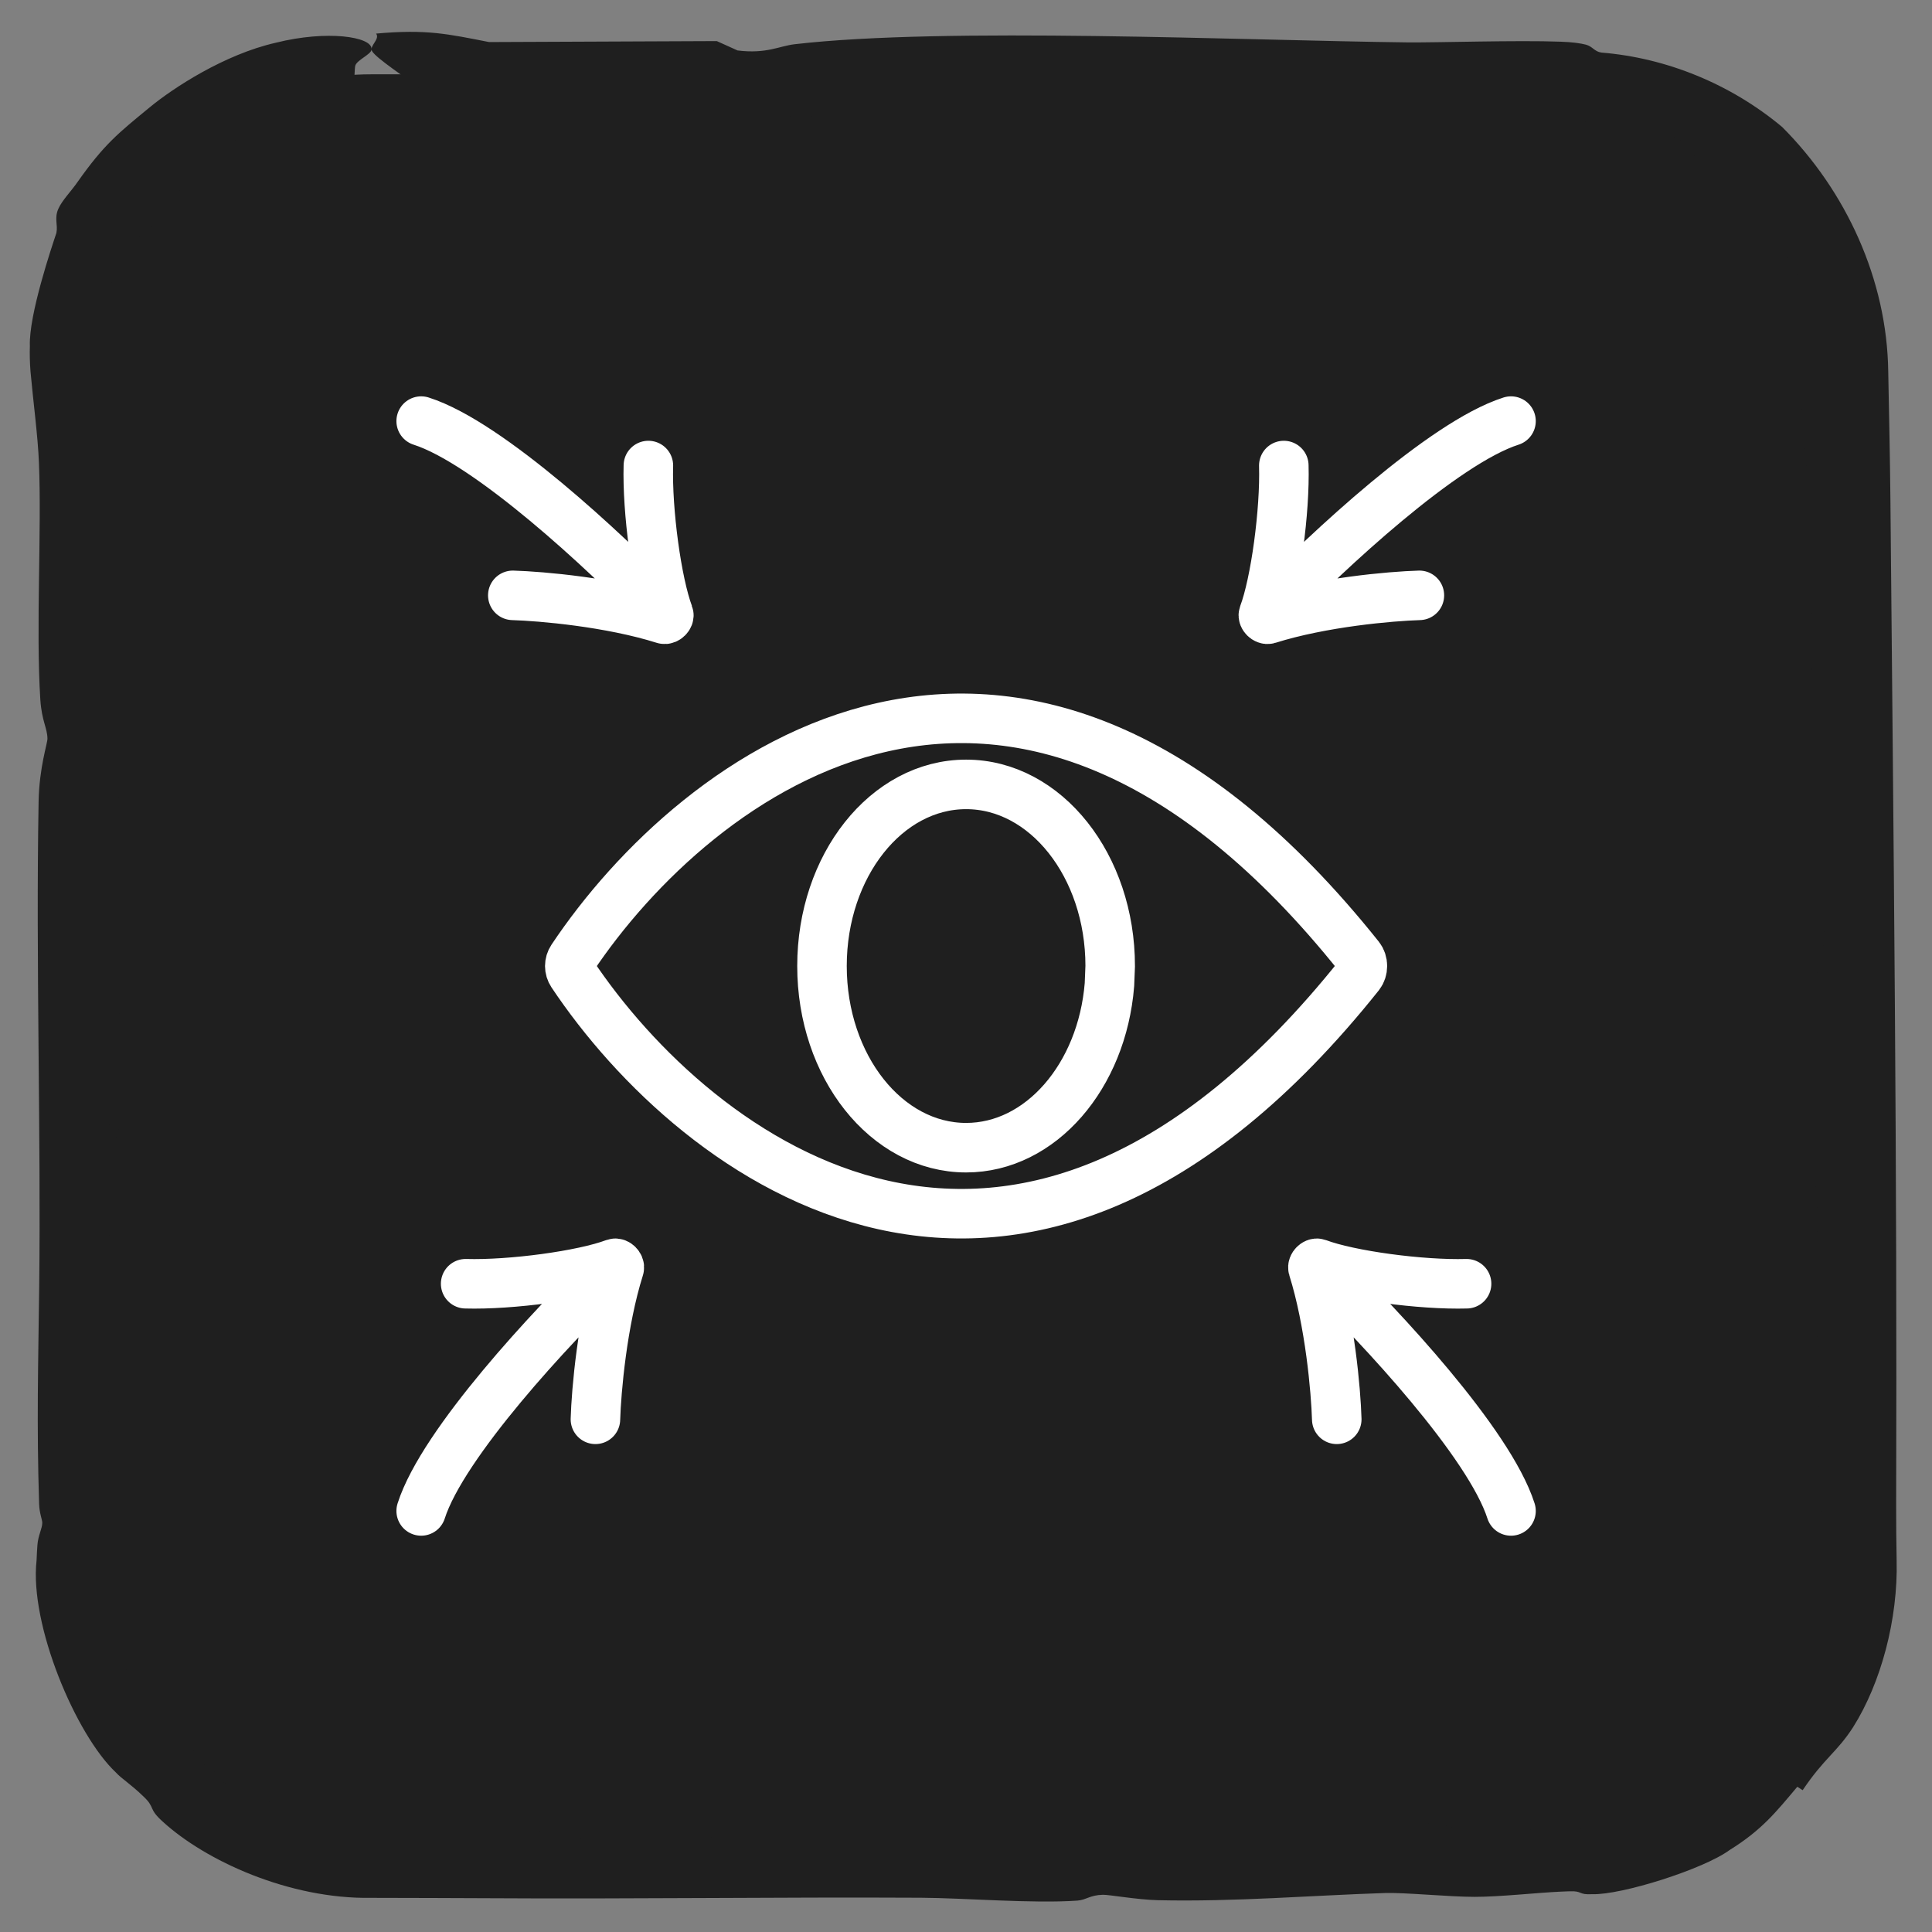
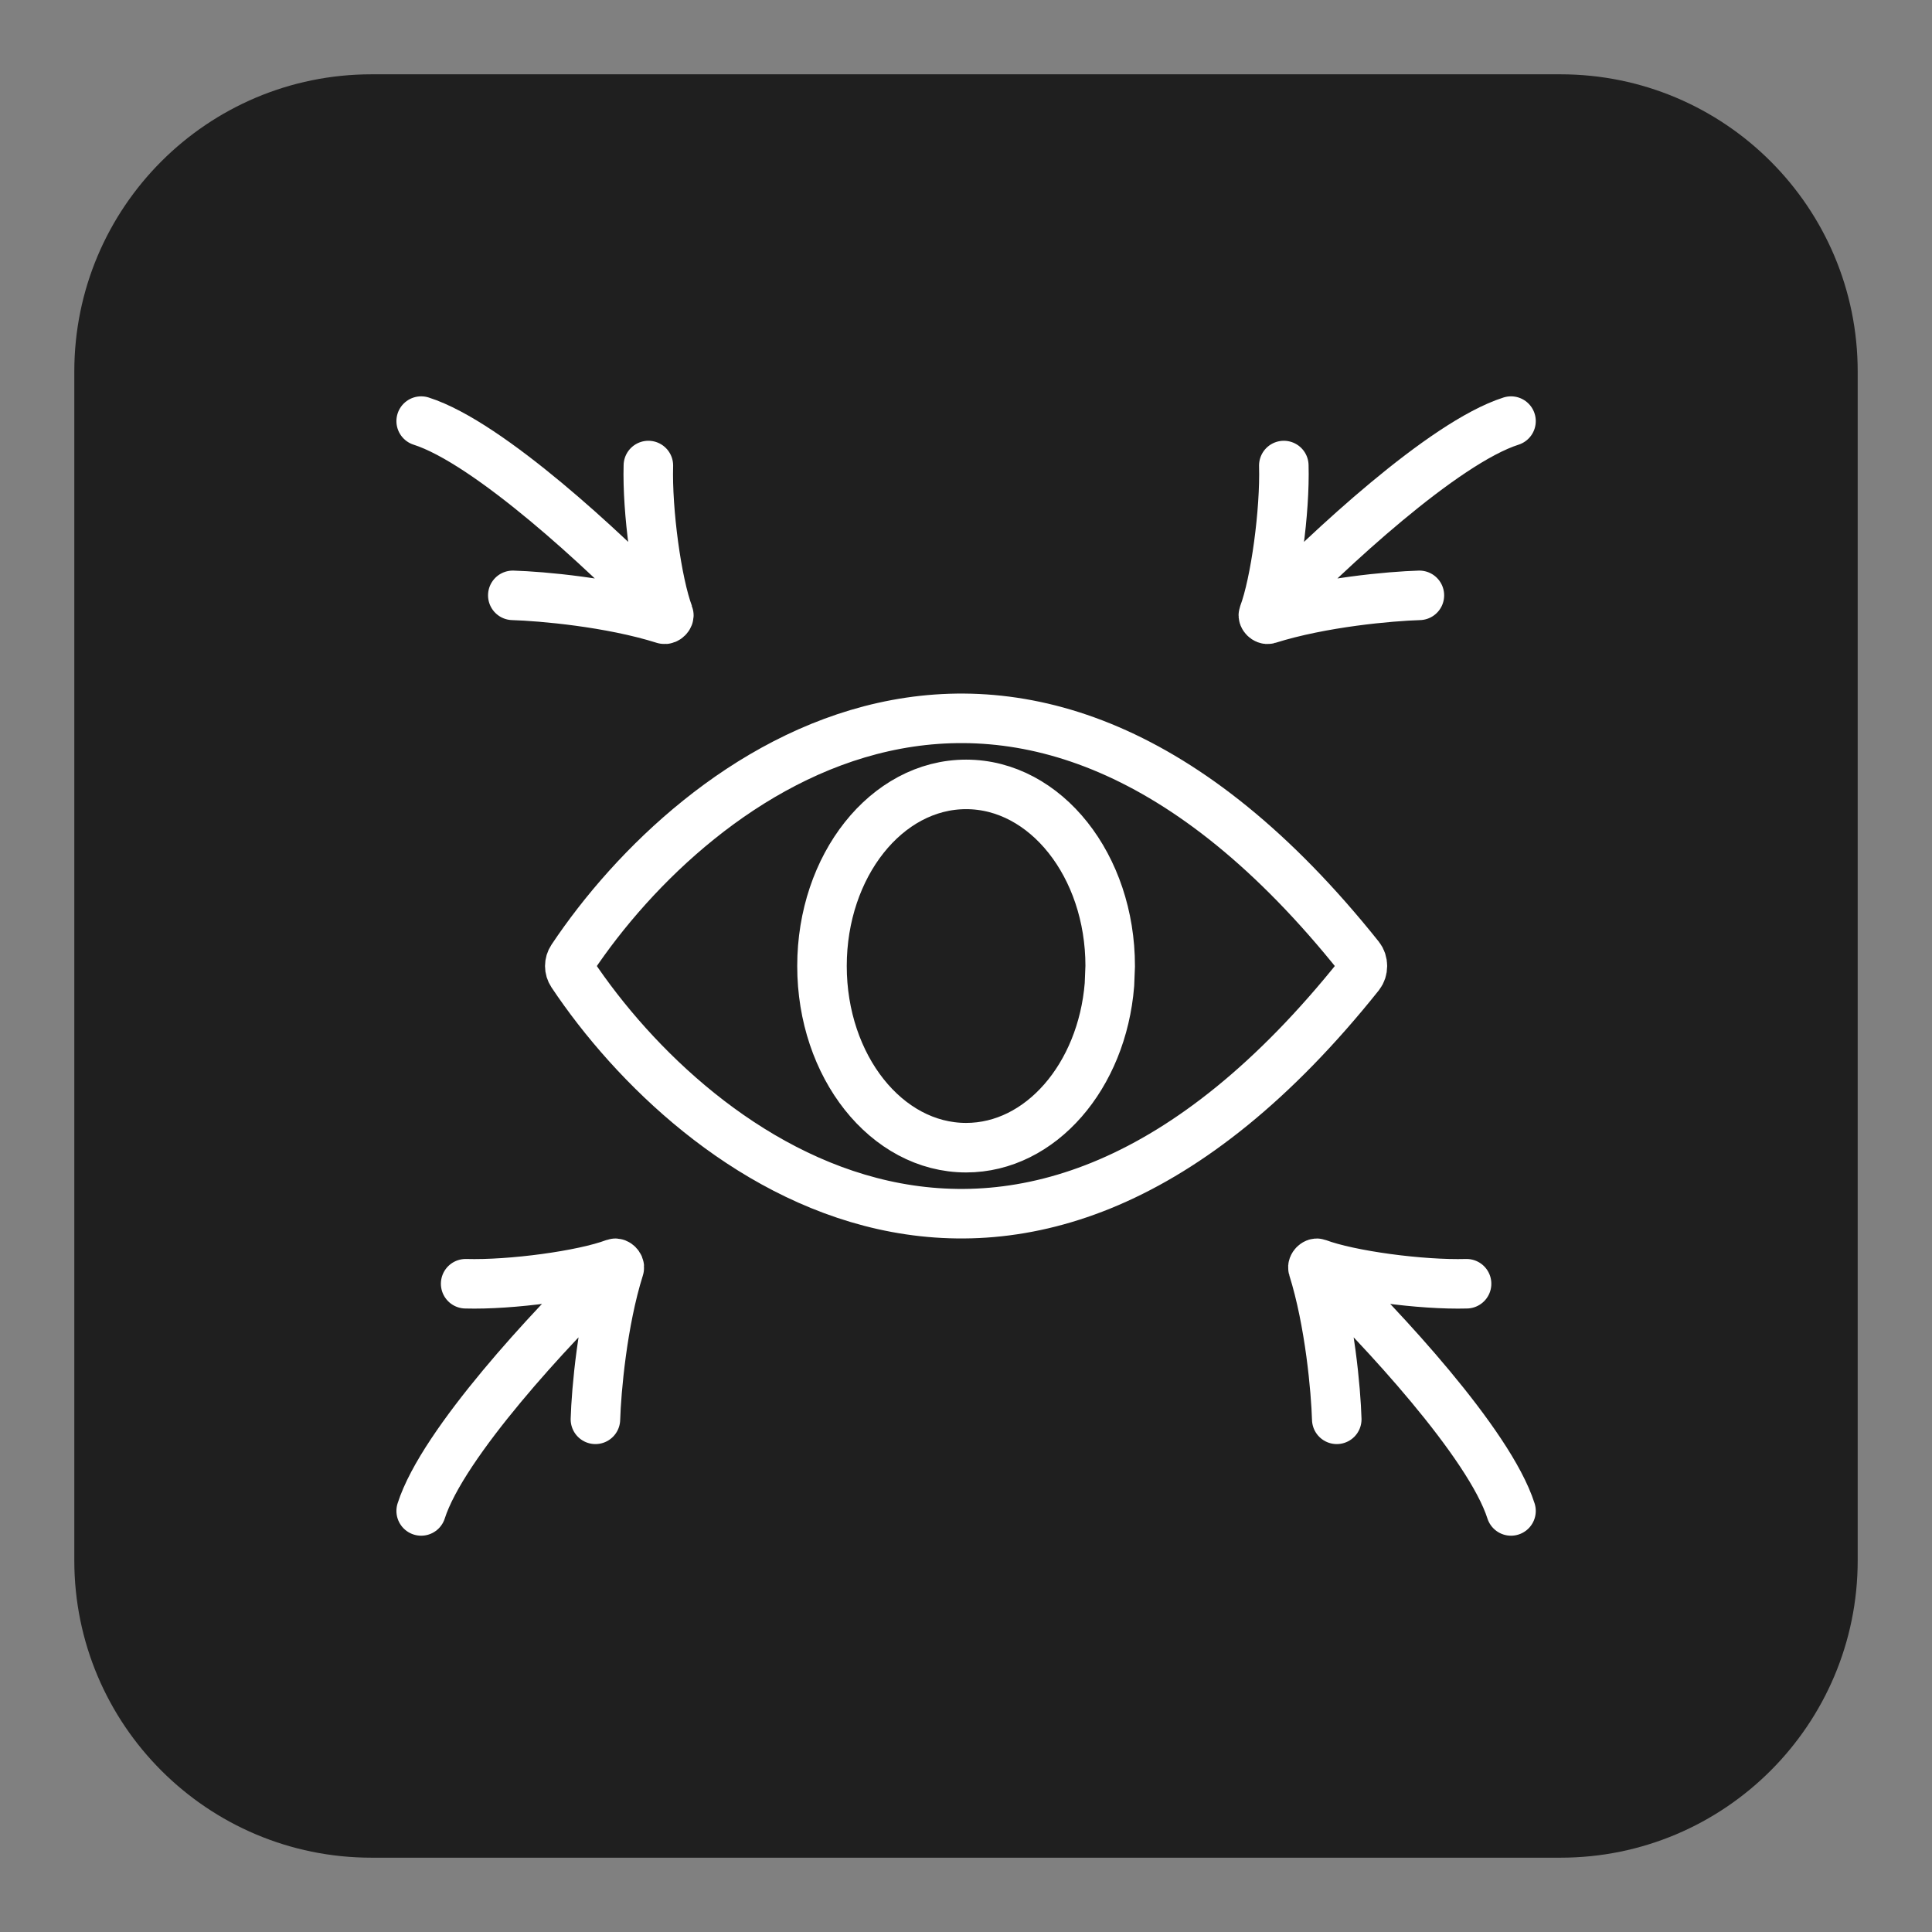
<svg xmlns="http://www.w3.org/2000/svg" width="52" height="52" viewBox="0 0 52 52" fill="none">
  <rect x="0" y="0" width="52" height="52" fill="#808080" stroke="none" />
  <path d="M2 10C2 5.582 5.582 2 10 2H42C46.418 2 50 5.582 50 10V42C50 46.418 46.418 50 42 50H10C5.582 50 2 46.418 2 42V10Z" fill="#1F1F1F" />
-   <path d="M1.567 5.627C1.667 5.394 1.928 5.134 2.093 4.89C2.806 3.882 3.178 3.588 4.028 2.89C4.653 2.373 6.037 1.464 7.424 1.15C8.803 0.804 10.013 0.987 10 1.32C10 1.32 10 1.32 10 1.32C10 1.326 10 1.333 9.999 1.34C9.98 1.467 9.607 1.616 9.563 1.766C9.519 1.917 9.596 2.843 9.163 2.942C8.528 3.035 6.965 3.327 6.659 3.545C6.446 3.663 6.232 3.886 5.989 4.069C5.218 4.671 4.791 5.017 4.442 5.842C4.138 6.044 3.843 6.276 3.563 6.537C3.383 6.971 2.977 7.582 2.907 7.87C2.847 8.102 2.906 8.26 2.859 8.5C2.809 8.768 2.634 9.174 2.629 9.684C2.627 9.802 2.634 9.906 2.645 10C2.715 10.61 2.904 10.794 2.932 11.257C2.965 11.816 2.828 12.686 2.917 13.4C2.944 13.49 2.972 13.579 3 13.669C3.063 13.605 3.126 13.541 3.188 13.476C3.218 13.836 3.089 13.991 3.087 14.321C3.084 14.71 3.206 14.908 3.205 15.17C3.205 15.384 3.107 15.675 3.113 15.953C3.121 16.358 3.263 16.269 3.289 16.487C3.299 16.574 3.377 18.182 3.378 18.273C3.384 18.963 3.191 19.023 3.174 19.573C3.128 21.099 3.284 22.665 3.343 24.077C3.369 24.707 3.358 25.365 3.327 25.993C2.832 25.003 2.447 27.194 3.222 26.375C3.111 27.074 3.32 27.57 3.285 28.233C3.262 28.661 3.155 28.958 3.157 29.57C3.163 30.657 3.468 31.845 2.917 32.157C3.014 33.432 2.814 34.537 3.301 34.996C3.331 35.325 3.04 36.168 3.001 36.536C2.964 36.885 2.833 39.562 2.826 39.999C2.818 40.437 2.81 41.203 2.853 41.572C2.87 41.722 2.935 41.858 2.994 42C3.121 42.268 3.224 42.514 2.898 43.06C3.09 43.9 3.164 44.189 3.414 44.957C3.463 45.094 3.392 45.147 3.429 45.224C3.508 45.385 3.706 45.62 3.881 45.88C4.168 46.306 4.222 46.645 4.404 46.426C4.649 46.66 4.909 46.874 5.18 47.066C5.226 47.185 5.276 47.304 5.33 47.422C5.505 47.495 5.681 47.56 5.858 47.616C5.435 47.834 6.642 48.334 6.413 47.909C6.907 48.309 7.466 48.646 8.072 48.902C7.853 49.36 9.499 49.238 9.371 48.938C9.443 48.945 9.516 48.95 9.589 48.955C9.726 48.99 9.862 49.01 10 49.02C10.561 49.055 11.123 49.007 11.82 49.072C12.71 49.155 12.627 49.2 12.897 49.413C13.107 49.401 13.316 49.389 13.525 49.376C14.624 48.792 14.43 49.804 16.312 49.355C16.914 49.723 18.396 49.53 19.379 49.418C19.493 49.406 19.495 49.334 19.647 49.312C20.02 49.259 20.97 49.351 20.937 49.121C21.266 49.188 21.595 49.254 21.924 49.321C22.193 49.279 22.462 49.237 22.73 49.195C22.729 49.123 22.728 49.052 22.726 48.98C23.268 49.224 24.118 49.13 24.538 49.189C24.622 49.201 24.64 49.3 24.899 49.327C25.203 49.359 25.768 49.33 26.129 49.361C26.27 49.251 26.41 49.141 26.551 49.032C27.197 48.972 27.425 49.261 27.804 49.284C27.873 49.288 29.12 49.267 29.187 49.261C29.737 49.212 29.581 48.965 31.172 49.018C31.455 49.028 31.684 49.113 31.94 49.117C32.393 49.123 33.755 48.929 33.863 48.75C34.411 48.974 35.879 48.883 36.312 48.947C36.442 48.967 36.471 49.11 36.873 49.14C37.198 49.165 38.035 49.051 38.447 49.07C38.885 49.091 39.042 49.21 39.238 49.219C39.423 49.227 39.594 49.13 39.846 49.131C40.635 49.134 41.348 49.29 41.971 49.292C41.981 49.292 41.99 49.292 42 49.292C42.823 49.29 43.487 48.881 44.053 48.572C44.213 48.542 44.383 48.548 44.543 48.486C46.533 47.759 48.324 45.835 48.873 43.736C48.995 43.324 49.184 42.629 49.213 42C49.258 41.087 49.224 40.362 48.856 40.789C48.742 40.396 49.003 37.541 49.007 36.997C49.011 36.454 48.895 36.024 48.893 35.597C48.888 34.309 48.972 33.402 48.871 31.835C48.844 31.43 48.707 30.996 48.708 30.756C48.71 30.467 48.844 30.156 48.852 29.782C48.871 28.89 48.827 27.228 48.85 26.372C48.855 26.216 48.972 26.161 49.008 25.938C49.151 25.068 49.139 24.093 48.766 24.265C48.977 23.15 48.784 22.118 48.772 21.084C48.748 18.899 48.835 14.918 48.678 13.014C48.579 11.814 48.412 11.845 48.556 10.077C48.559 10.052 48.561 10.026 48.563 10C48.593 9.697 48.616 9.389 48.598 9.017C48.561 8.101 48.498 7.109 47.809 6.666C47.362 5.71 46.731 5.161 46.299 4.42C46.176 4.422 46.055 4.428 45.936 4.437C45.829 4.363 45.72 4.293 45.61 4.226C45.614 4.143 45.618 4.059 45.62 3.975C44.8 3.441 43.55 3.369 42.793 3.297C42.58 3.271 42.31 3.247 42 3.241C40.153 3.21 37.178 3.115 35.955 3.033C35.178 2.98 35.136 3.137 34.691 2.815C34.517 2.838 34.343 2.86 34.169 2.882C34.06 2.953 33.951 3.023 33.843 3.093C32.845 3.096 31.663 2.987 30.712 2.988C28.981 2.99 26.382 3.184 24.643 3.057C24.207 3.025 23.662 2.88 23.235 2.881C22.614 2.884 22.463 3.124 21.675 3.129C20.316 3.136 17.785 2.856 16.501 2.878C16.119 2.884 15.941 2.974 15.678 2.983C14.574 3.024 13.667 3.017 12.608 3.155C11.471 2.925 11.569 2.627 11.216 2.327C10.949 2.1 10.13 1.575 10.014 1.376C9.932 1.237 10.237 1.057 10.123 0.904C11.485 0.781 12.058 0.916 13.164 1.132C15.207 1.123 17.25 1.115 19.293 1.106C19.479 1.19 19.665 1.274 19.851 1.358C19.851 1.358 19.851 1.358 19.851 1.358C20.635 1.455 20.968 1.239 21.391 1.19C25.442 0.721 33.416 1.088 37.875 1.141C38.651 1.15 40.839 1.078 42 1.122C42.308 1.132 42.547 1.165 42.685 1.202C42.87 1.252 42.908 1.386 43.102 1.415C44.855 1.557 46.582 2.261 47.966 3.417C49.686 5.138 50.79 7.524 50.822 10C50.844 11.162 50.87 12.323 50.881 13.473C50.965 22.57 51.066 31.577 51.035 40.525C51.034 40.99 51.039 41.487 51.048 42C51.087 43.579 50.628 45.297 49.876 46.488C49.439 47.166 49.102 47.315 48.519 48.183C48.471 48.153 48.423 48.122 48.375 48.091C47.8 48.772 47.426 49.251 46.554 49.793C45.848 50.312 43.637 51.007 42.861 50.982C42.468 51.004 42.605 50.89 42.244 50.904C42.172 50.907 42.09 50.91 42 50.914C41.388 50.941 40.374 51.054 39.692 51.054C38.993 51.054 37.813 50.934 37.276 50.951C35.339 51.013 33.23 51.191 31.166 51.144C30.596 51.13 29.863 50.995 29.684 50.998C29.336 51.006 29.232 51.138 28.998 51.155C27.808 51.24 25.953 51.084 24.787 51.078C20.987 51.057 16.961 51.115 13.177 51.091C12.281 51.085 11.164 51.085 10 51.081C7.776 51.119 5.523 50.076 4.381 49.03C3.982 48.673 4.186 48.657 3.864 48.355C3.515 48.015 3.271 47.875 3.116 47.703C2.044 46.695 0.79 43.73 0.984 42C0.99 41.847 0.998 41.708 1.007 41.583C1.026 41.325 1.139 41.138 1.138 40.984C1.138 40.906 1.061 40.729 1.053 40.484C0.984 38.319 1.029 36.74 1.055 34.618C1.105 30.555 0.962 25.846 1.039 21.577C1.056 20.647 1.28 20.009 1.277 19.878C1.273 19.591 1.123 19.408 1.085 18.826C0.963 16.893 1.124 14.291 1.048 12.452C1.019 11.733 0.893 10.801 0.821 10C0.802 9.758 0.797 9.528 0.804 9.312C0.772 8.473 1.402 6.618 1.518 6.27C1.562 6.046 1.459 5.881 1.567 5.627ZM3.032 30.222C2.772 30.095 2.988 31.432 3.128 30.93C3.159 30.817 3.099 30.255 3.032 30.222ZM47.216 47.276C47.156 47.231 47.096 47.187 47.036 47.141C46.944 47.274 46.848 47.404 46.747 47.532C46.844 47.507 46.942 47.48 47.039 47.45C47.099 47.393 47.158 47.335 47.216 47.276Z" fill="#1F1F1F" />
  <path d="M35.979 38.201C35.956 37.427 35.795 35.58 35.339 34.13C35.32 34.07 35.406 33.983 35.462 34.004C36.322 34.328 38.256 34.587 39.473 34.552M35.668 34.268C37.133 35.683 40.087 38.843 40.669 40.667M16.026 38.201C16.049 37.427 16.21 35.58 16.667 34.13C16.686 34.07 16.6 33.983 16.543 34.004C15.684 34.328 13.749 34.587 12.533 34.552M16.337 34.268C14.872 35.683 11.918 38.843 11.336 40.667M38.203 16.024C37.429 16.047 35.582 16.208 34.132 16.665C34.072 16.684 33.985 16.598 34.006 16.541C34.33 15.682 34.589 13.747 34.554 12.53M34.27 16.335C35.685 14.87 38.845 11.916 40.669 11.334M13.802 16.024C14.576 16.047 16.424 16.208 17.873 16.665C17.933 16.684 18.021 16.598 17.999 16.541C17.675 15.682 17.416 13.747 17.451 12.53M17.736 16.335C16.32 14.87 13.161 11.916 11.336 11.334M15.398 25.796C18.719 20.817 27.351 14.181 36.589 25.76C36.696 25.895 36.696 26.106 36.589 26.241C27.351 37.82 18.719 31.184 15.398 26.206C15.315 26.082 15.315 25.92 15.398 25.796ZM26.003 30.89C23.86 30.89 22.124 28.701 22.124 26.001C22.124 23.301 23.86 21.112 26.003 21.112C28.145 21.112 29.881 23.301 29.881 26.001L29.861 26.502C29.662 28.966 28.011 30.89 26.003 30.89Z" stroke="white" stroke-width="1.333" stroke-linecap="round" />
</svg>